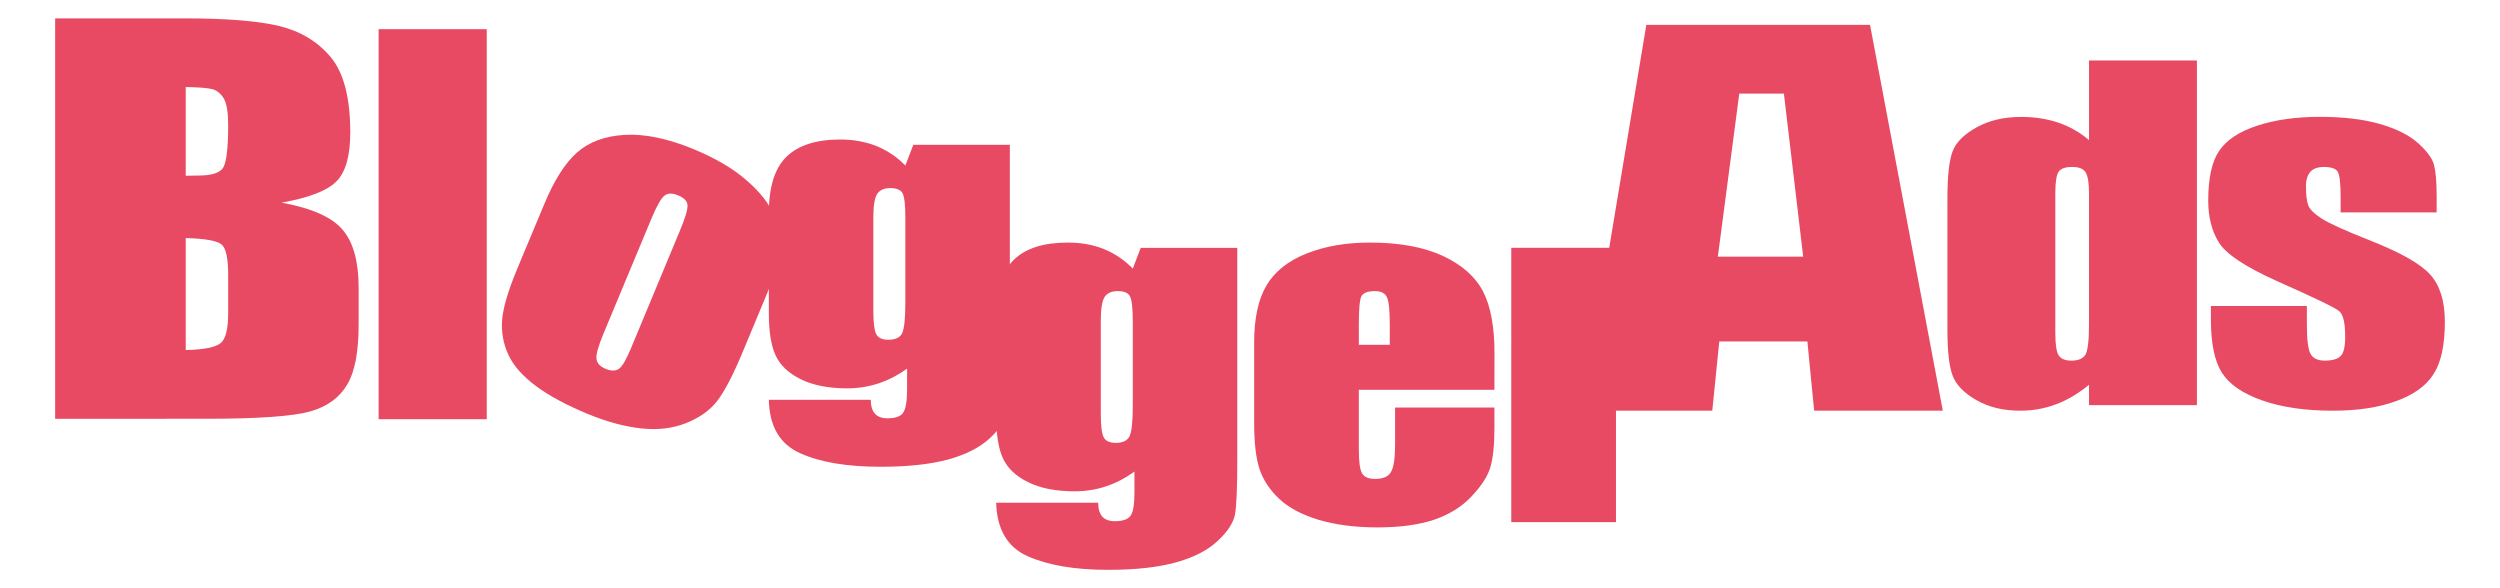
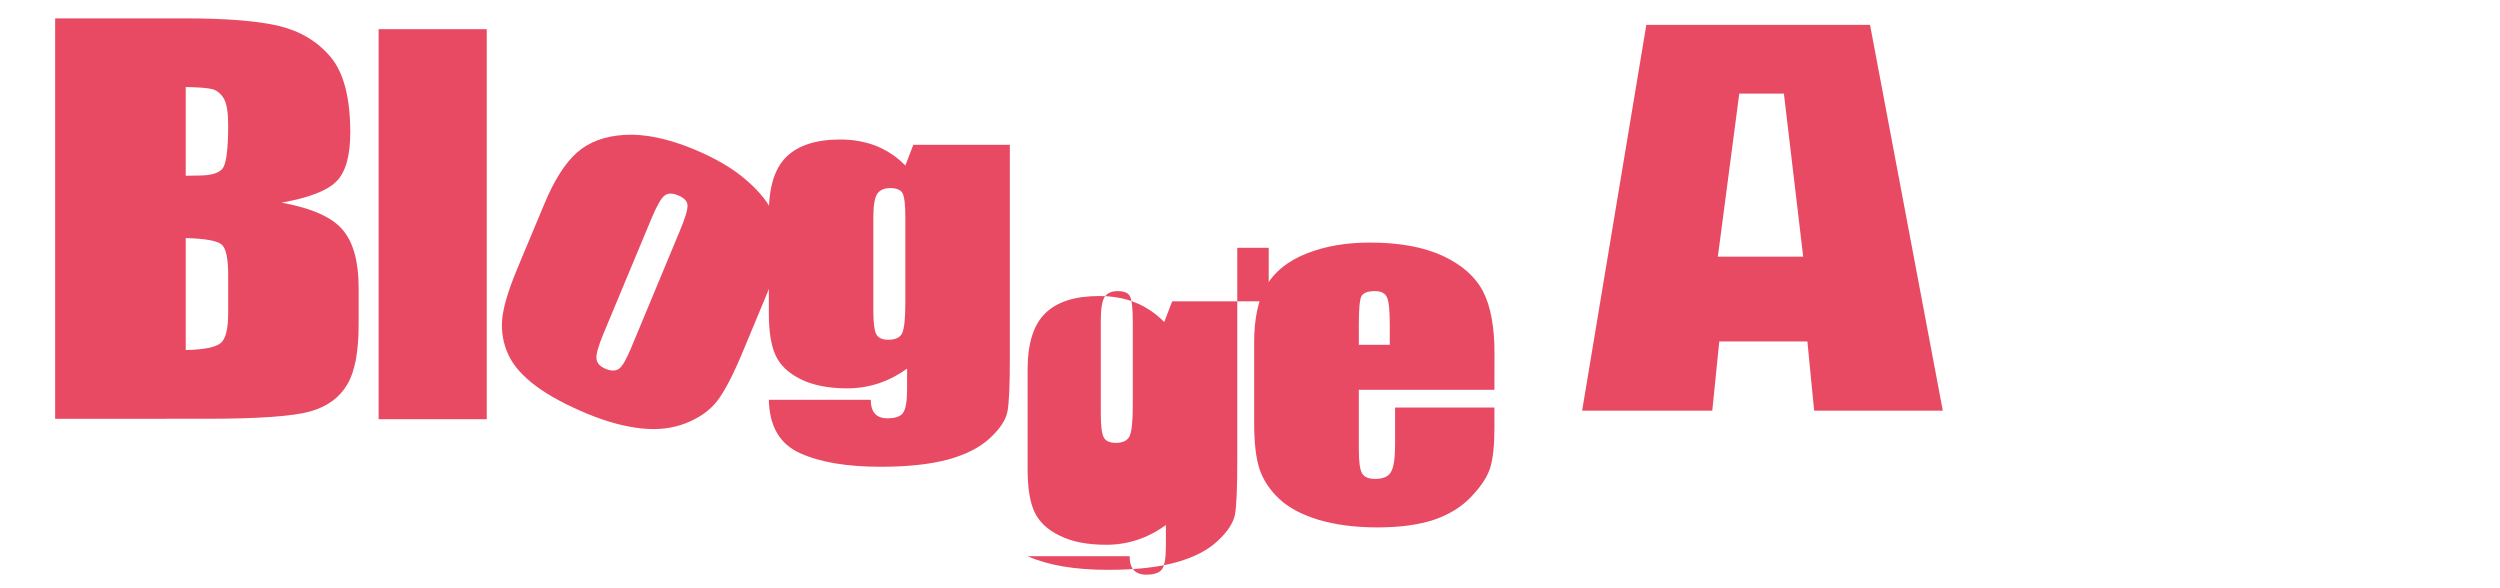
<svg xmlns="http://www.w3.org/2000/svg" version="1.1" id="圖層_1" x="0px" y="0px" width="136px" height="32px" viewBox="0 0 136 32" enable-background="new 0 0 136 32" xml:space="preserve">
  <g>
    <path fill="#E94A63" d="M93.451,13.964h4.643l-1.05-8.873h-2.427L93.451,13.964L93.451,13.964z M101.73,1.352l3.959,20.99h-7   l-0.367-3.766h-4.793l-0.381,3.766h-7.08l3.492-20.99H101.73L101.73,1.352z" />
-     <path fill="#E94A63" d="M119.512,3.291v18.749h-5.869V20.93c-0.561,0.463-1.158,0.826-1.779,1.057   c-0.629,0.24-1.276,0.355-1.963,0.355c-0.92,0-1.709-0.189-2.383-0.574s-1.105-0.828-1.295-1.334   c-0.189-0.502-0.283-1.326-0.283-2.465v-7.215c0-1.185,0.094-2.028,0.283-2.523c0.188-0.496,0.625-0.93,1.309-1.306   c0.683-0.379,1.498-0.565,2.441-0.565c0.73,0,1.4,0.109,2.012,0.316c0.609,0.209,1.166,0.526,1.658,0.948V3.291H119.512   L119.512,3.291z M113.643,10.507c0-0.561-0.067-0.946-0.188-1.137c-0.119-0.194-0.365-0.288-0.734-0.288   c-0.361,0-0.604,0.083-0.729,0.256c-0.121,0.176-0.183,0.57-0.183,1.169v7.575c0,0.637,0.058,1.045,0.176,1.24   c0.119,0.193,0.351,0.297,0.688,0.297c0.388,0,0.644-0.111,0.779-0.33c0.122-0.229,0.19-0.762,0.19-1.629V10.507L113.643,10.507z" />
-     <path fill="#E94A63" d="M132.555,11.553h-5.225v-0.835c0-0.713-0.048-1.162-0.148-1.358c-0.096-0.183-0.354-0.277-0.754-0.277   c-0.332,0-0.578,0.083-0.738,0.256c-0.16,0.176-0.246,0.44-0.246,0.789c0,0.47,0.043,0.819,0.125,1.037   c0.082,0.226,0.33,0.467,0.74,0.733c0.416,0.26,1.256,0.643,2.537,1.15c1.706,0.668,2.825,1.292,3.356,1.889   C132.734,15.52,133,16.38,133,17.502c0,1.256-0.2,2.209-0.611,2.842c-0.404,0.646-1.086,1.131-2.043,1.477   c-0.957,0.352-2.107,0.521-3.451,0.521c-1.498,0-2.776-0.186-3.84-0.563c-1.061-0.373-1.785-0.873-2.188-1.51   c-0.396-0.631-0.594-1.59-0.594-2.877v-0.744h5.221v0.982c0,0.828,0.063,1.367,0.195,1.611c0.133,0.254,0.391,0.377,0.775,0.377   c0.411,0,0.704-0.082,0.868-0.25c0.168-0.166,0.246-0.52,0.246-1.057c0-0.734-0.104-1.197-0.322-1.381   c-0.215-0.188-1.354-0.735-3.411-1.649c-1.724-0.775-2.781-1.482-3.154-2.116c-0.383-0.63-0.564-1.381-0.564-2.248   c0-1.231,0.199-2.14,0.607-2.728c0.406-0.588,1.096-1.04,2.07-1.356c0.971-0.317,2.107-0.477,3.396-0.477   c1.28,0,2.368,0.132,3.264,0.388c0.897,0.262,1.582,0.599,2.063,1.028c0.479,0.425,0.772,0.816,0.879,1.179   c0.096,0.368,0.148,0.933,0.148,1.705V11.553L132.555,11.553z" />
    <path fill="#E94A63" d="M54.936,7.877v11.503c0,1.559-0.039,2.561-0.132,3.012c-0.086,0.457-0.408,0.938-0.953,1.443   c-0.545,0.508-1.301,0.893-2.274,1.162c-0.978,0.264-2.202,0.395-3.675,0.395c-1.813,0-3.275-0.24-4.372-0.736   c-1.106-0.494-1.675-1.463-1.705-2.906h5.546c0,0.672,0.302,1.006,0.903,1.006c0.431,0,0.719-0.098,0.857-0.303   c0.142-0.207,0.215-0.629,0.215-1.273v-1.127c-0.492,0.354-1.009,0.623-1.552,0.803c-0.54,0.176-1.102,0.271-1.698,0.271   c-1.03,0-1.879-0.168-2.54-0.5c-0.671-0.33-1.121-0.764-1.365-1.299c-0.249-0.537-0.366-1.307-0.366-2.297v-5.437   c0-1.424,0.32-2.442,0.96-3.068c0.641-0.621,1.617-0.937,2.925-0.937c0.716,0,1.373,0.121,1.963,0.354   c0.59,0.239,1.114,0.589,1.578,1.061l0.433-1.125h5.252V7.877z M49.25,11.827c0-0.688-0.049-1.124-0.151-1.313   c-0.099-0.189-0.325-0.282-0.67-0.282c-0.331,0-0.573,0.111-0.71,0.318c-0.14,0.217-0.209,0.644-0.209,1.277v5.048   c0,0.672,0.053,1.109,0.162,1.309c0.105,0.201,0.322,0.299,0.657,0.299c0.382,0,0.633-0.123,0.748-0.355   c0.114-0.246,0.173-0.795,0.173-1.646V11.827L49.25,11.827z" />
-     <path fill="#E94A63" d="M67.308,13.481v11.505c0,1.553-0.04,2.559-0.127,3.014c-0.093,0.451-0.406,0.936-0.958,1.443   c-0.542,0.502-1.303,0.895-2.273,1.156c-0.973,0.268-2.197,0.4-3.673,0.4c-1.818,0-3.272-0.25-4.375-0.742   c-1.102-0.494-1.67-1.465-1.711-2.908h5.55c0,0.674,0.297,1.004,0.904,1.004c0.432,0,0.72-0.1,0.862-0.301   c0.14-0.199,0.207-0.627,0.207-1.275v-1.123c-0.489,0.354-1.004,0.623-1.546,0.803c-0.541,0.18-1.106,0.27-1.708,0.27   c-1.023,0-1.871-0.166-2.532-0.5c-0.669-0.322-1.124-0.762-1.369-1.297s-0.368-1.299-0.368-2.297v-5.439   c0-1.415,0.32-2.44,0.965-3.064c0.64-0.625,1.618-0.934,2.927-0.934c0.719,0,1.374,0.114,1.961,0.35   c0.59,0.237,1.115,0.593,1.58,1.064l0.432-1.126h5.252V13.481z M61.623,17.428c0-0.689-0.057-1.121-0.153-1.311   c-0.102-0.187-0.318-0.28-0.668-0.28c-0.334,0-0.569,0.104-0.712,0.318c-0.136,0.217-0.207,0.641-0.207,1.273v5.053   c0,0.67,0.053,1.113,0.16,1.313c0.104,0.195,0.328,0.299,0.655,0.299c0.388,0,0.636-0.127,0.751-0.365   c0.112-0.244,0.174-0.789,0.174-1.643V17.428L61.623,17.428z" />
+     <path fill="#E94A63" d="M67.308,13.481v11.505c0,1.553-0.04,2.559-0.127,3.014c-0.093,0.451-0.406,0.936-0.958,1.443   c-0.542,0.502-1.303,0.895-2.273,1.156c-0.973,0.268-2.197,0.4-3.673,0.4c-1.818,0-3.272-0.25-4.375-0.742   h5.55c0,0.674,0.297,1.004,0.904,1.004c0.432,0,0.72-0.1,0.862-0.301   c0.14-0.199,0.207-0.627,0.207-1.275v-1.123c-0.489,0.354-1.004,0.623-1.546,0.803c-0.541,0.18-1.106,0.27-1.708,0.27   c-1.023,0-1.871-0.166-2.532-0.5c-0.669-0.322-1.124-0.762-1.369-1.297s-0.368-1.299-0.368-2.297v-5.439   c0-1.415,0.32-2.44,0.965-3.064c0.64-0.625,1.618-0.934,2.927-0.934c0.719,0,1.374,0.114,1.961,0.35   c0.59,0.237,1.115,0.593,1.58,1.064l0.432-1.126h5.252V13.481z M61.623,17.428c0-0.689-0.057-1.121-0.153-1.311   c-0.102-0.187-0.318-0.28-0.668-0.28c-0.334,0-0.569,0.104-0.712,0.318c-0.136,0.217-0.207,0.641-0.207,1.273v5.053   c0,0.67,0.053,1.113,0.16,1.313c0.104,0.195,0.328,0.299,0.655,0.299c0.388,0,0.636-0.127,0.751-0.365   c0.112-0.244,0.174-0.789,0.174-1.643V17.428L61.623,17.428z" />
    <path fill="#E94A63" d="M81.297,21.205H73.92v3.242c0,0.682,0.059,1.117,0.184,1.313c0.123,0.201,0.354,0.293,0.705,0.293   c0.433,0,0.726-0.127,0.865-0.387c0.151-0.262,0.219-0.766,0.219-1.518V22.17h5.404v1.107c0,0.928-0.074,1.633-0.218,2.133   c-0.146,0.494-0.49,1.027-1.024,1.59c-0.533,0.57-1.212,0.988-2.033,1.271c-0.824,0.277-1.856,0.42-3.1,0.42   c-1.201,0-2.262-0.139-3.182-0.41c-0.926-0.281-1.637-0.66-2.152-1.145c-0.516-0.486-0.865-1.02-1.066-1.605   c-0.196-0.584-0.296-1.43-0.296-2.539v-4.367c0-1.305,0.223-2.336,0.666-3.089c0.442-0.754,1.166-1.338,2.172-1.739   c1.004-0.402,2.158-0.601,3.467-0.601c1.595,0,2.916,0.243,3.959,0.725c1.033,0.482,1.768,1.127,2.184,1.927   c0.416,0.801,0.626,1.926,0.626,3.375L81.297,21.205L81.297,21.205z M75.604,18.756v-1.09c0-0.771-0.049-1.271-0.154-1.495   c-0.104-0.224-0.32-0.335-0.646-0.335c-0.398,0-0.646,0.094-0.746,0.285c-0.093,0.191-0.137,0.703-0.137,1.546v1.09h1.684V18.756z" />
-     <path fill="#E94A63" d="M87.854,13.481l-0.192,1.964c0.835-1.418,2.04-2.167,3.618-2.251v5.231c-1.047,0-1.813,0.111-2.303,0.33   c-0.492,0.229-0.789,0.551-0.904,0.953c-0.113,0.4-0.164,1.328-0.164,2.781v5.914h-5.696V13.481H87.854L87.854,13.481z" />
    <path fill="#E94A63" d="M3,1h7.1c2.241,0,3.936,0.14,5.094,0.416c1.155,0.283,2.087,0.844,2.798,1.692   c0.706,0.848,1.063,2.211,1.063,4.1c0,1.271-0.252,2.157-0.757,2.664c-0.503,0.503-1.495,0.889-2.98,1.151   c1.634,0.3,2.743,0.793,3.324,1.478c0.582,0.687,0.868,1.733,0.868,3.156v2.012c0,1.469-0.204,2.557-0.629,3.262   c-0.419,0.709-1.093,1.195-2.019,1.455c-0.915,0.258-2.8,0.395-5.653,0.395H3V1L3,1z M10.104,4.735v4.825   c0.3-0.005,0.534-0.011,0.703-0.011c0.691,0,1.132-0.138,1.323-0.41c0.182-0.274,0.283-1.052,0.283-2.337   c0-0.684-0.079-1.155-0.23-1.428c-0.159-0.273-0.36-0.443-0.614-0.52C11.317,4.788,10.827,4.745,10.104,4.735L10.104,4.735z    M10.104,12.951v6.092c0.992-0.021,1.626-0.154,1.898-0.375c0.277-0.227,0.411-0.779,0.411-1.652v-2.03   c0-0.938-0.122-1.502-0.368-1.694C11.798,13.093,11.153,12.979,10.104,12.951L10.104,12.951z" />
    <polygon fill="#E94A63" points="20.596,1.587 26.479,1.587 26.479,22.805 20.596,22.805  " />
    <path fill="#E94A63" d="M41.806,15.778l-1.408,3.38c-0.518,1.244-0.979,2.125-1.374,2.643c-0.396,0.516-0.959,0.916-1.679,1.207   c-0.724,0.291-1.539,0.395-2.445,0.299c-0.898-0.096-1.874-0.354-2.914-0.783c-1.167-0.482-2.116-0.992-2.836-1.527   c-0.723-0.543-1.224-1.107-1.498-1.705c-0.273-0.6-0.389-1.229-0.336-1.898c0.056-0.666,0.329-1.585,0.814-2.755l1.479-3.539   c0.533-1.289,1.128-2.22,1.776-2.799c0.646-0.58,1.515-0.898,2.6-0.964c1.089-0.062,2.338,0.196,3.745,0.776   c1.177,0.488,2.14,1.049,2.866,1.682c0.729,0.627,1.236,1.263,1.504,1.906c0.276,0.641,0.394,1.239,0.37,1.784   C42.435,14.035,42.216,14.793,41.806,15.778L41.806,15.778z M36.983,12.56c0.299-0.712,0.434-1.181,0.417-1.403   c-0.018-0.223-0.187-0.397-0.505-0.526c-0.315-0.136-0.568-0.133-0.748,0.012c-0.183,0.141-0.425,0.567-0.718,1.271l-2.607,6.254   c-0.27,0.652-0.396,1.098-0.375,1.34c0.024,0.244,0.189,0.428,0.499,0.557c0.315,0.131,0.564,0.121,0.739-0.014   c0.182-0.137,0.388-0.512,0.64-1.104L36.983,12.56L36.983,12.56z" />
  </g>
</svg>